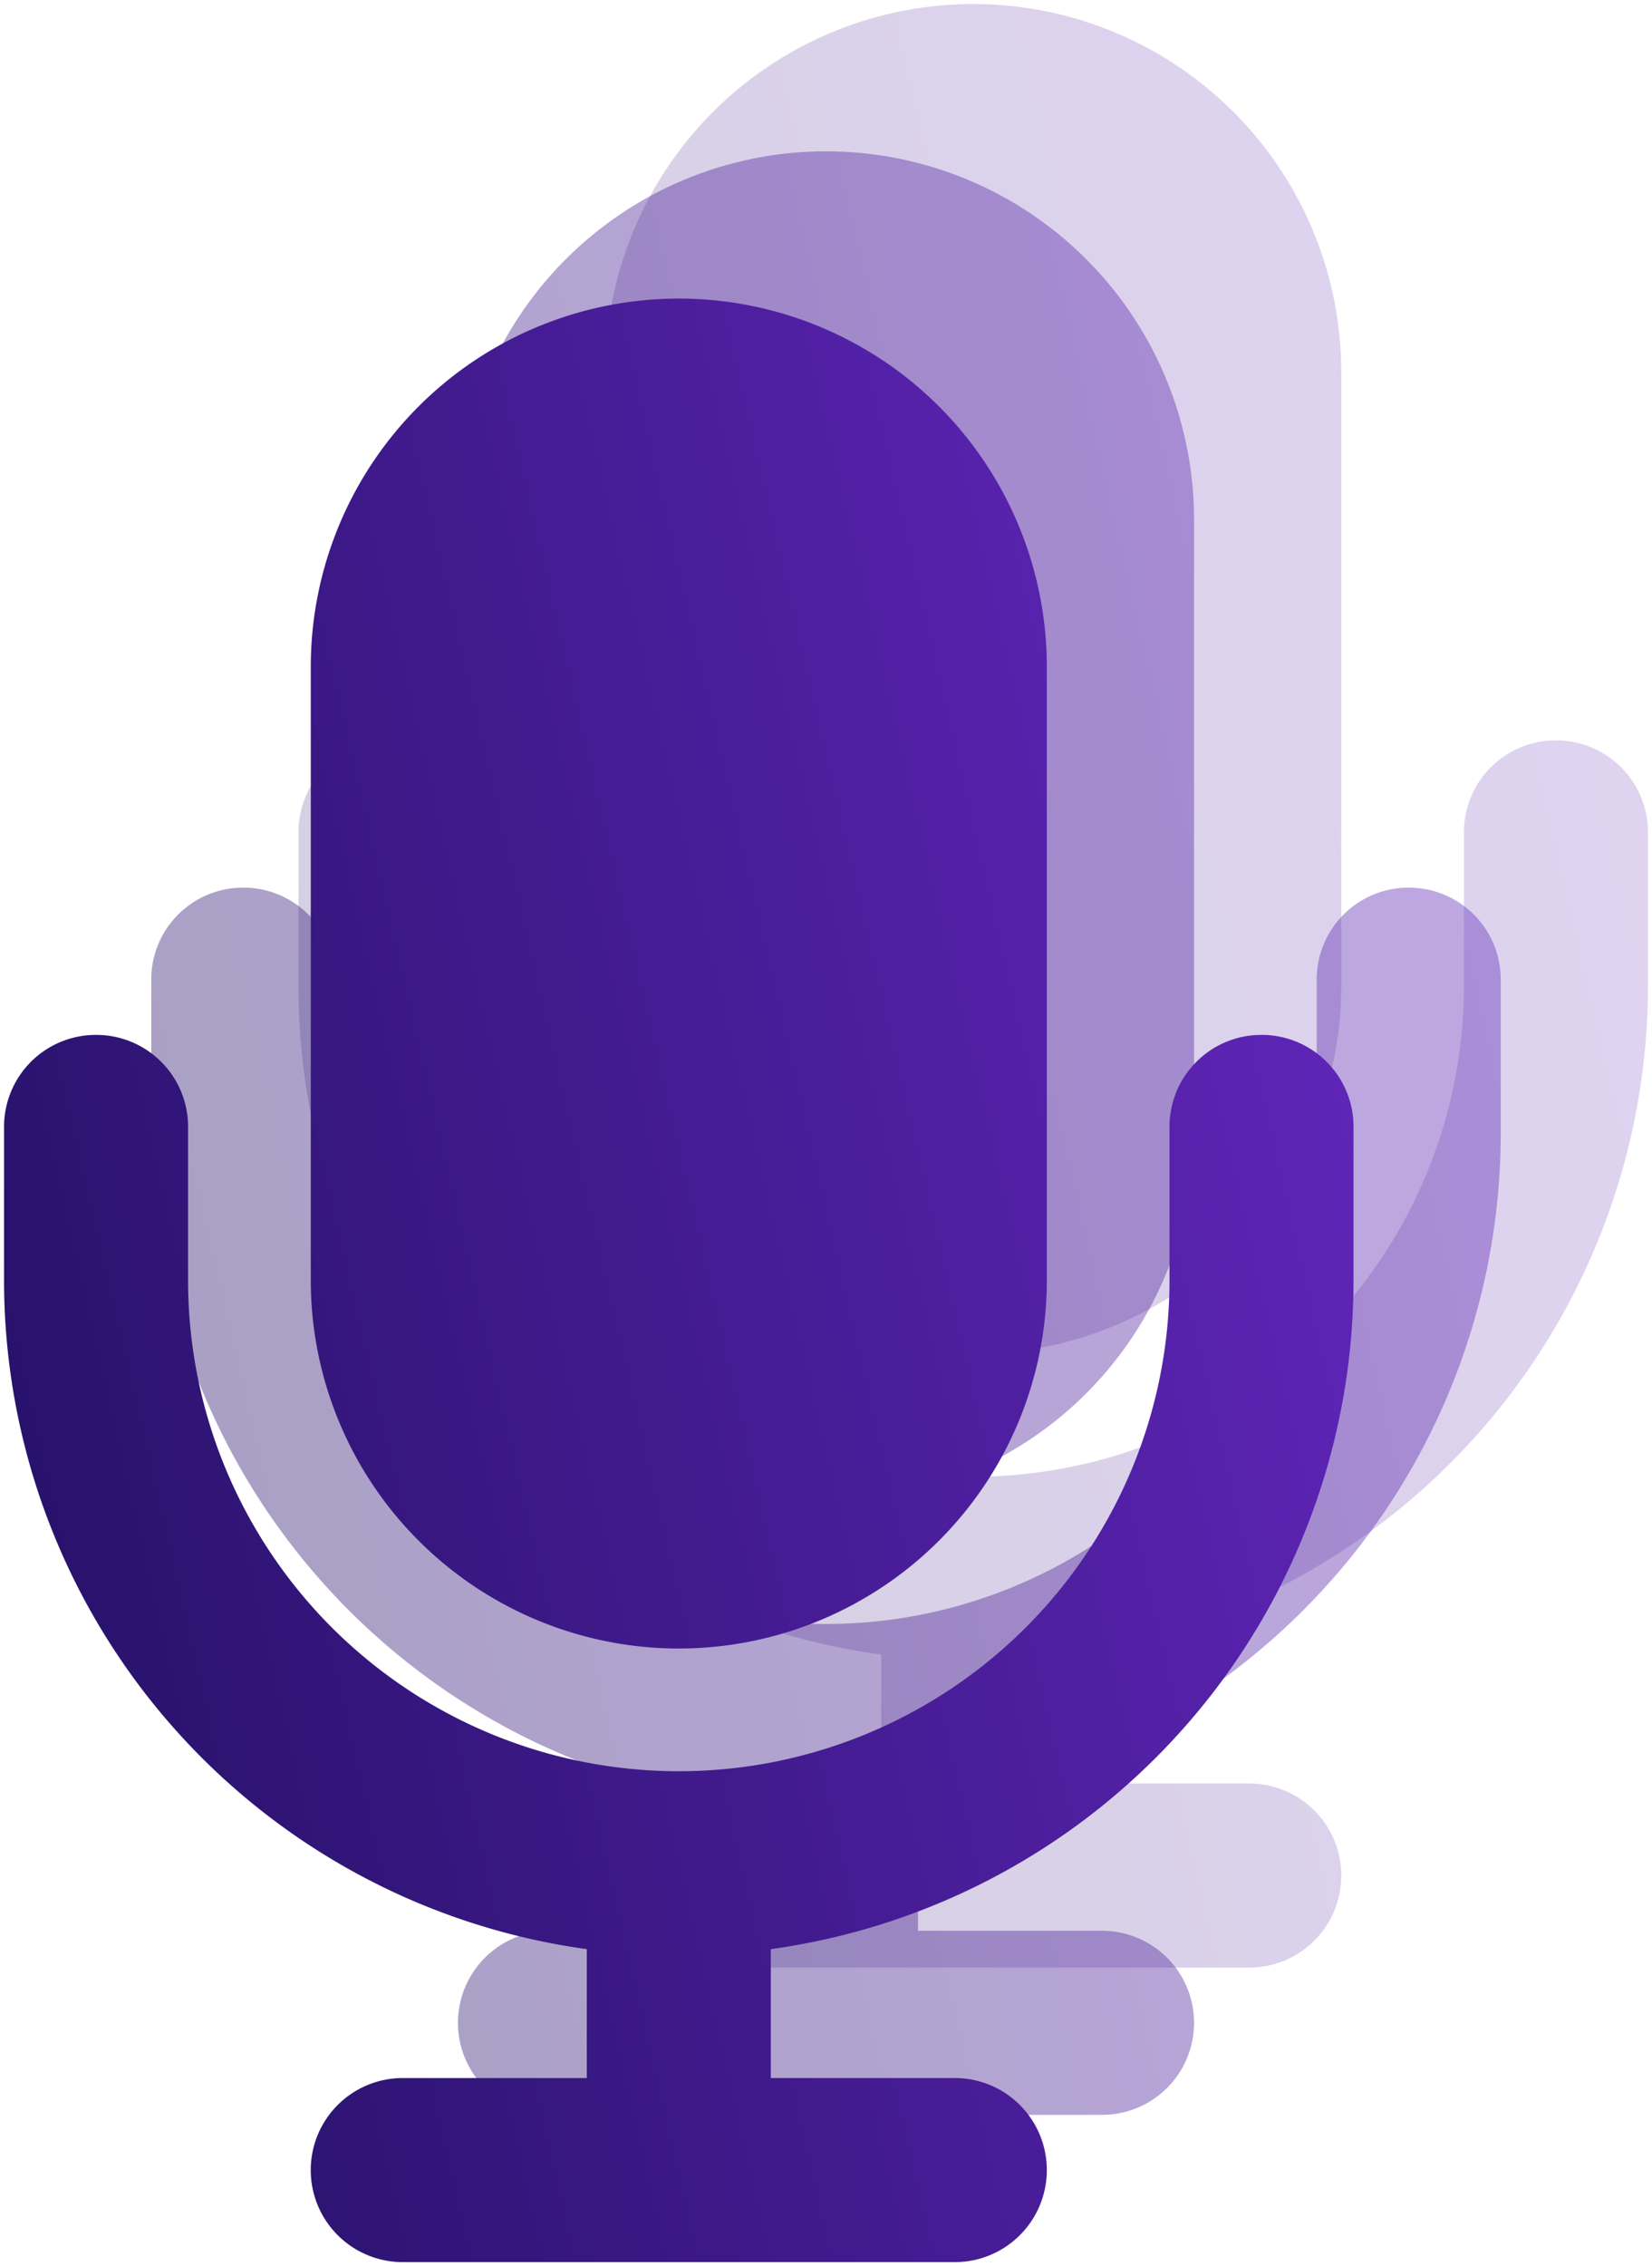
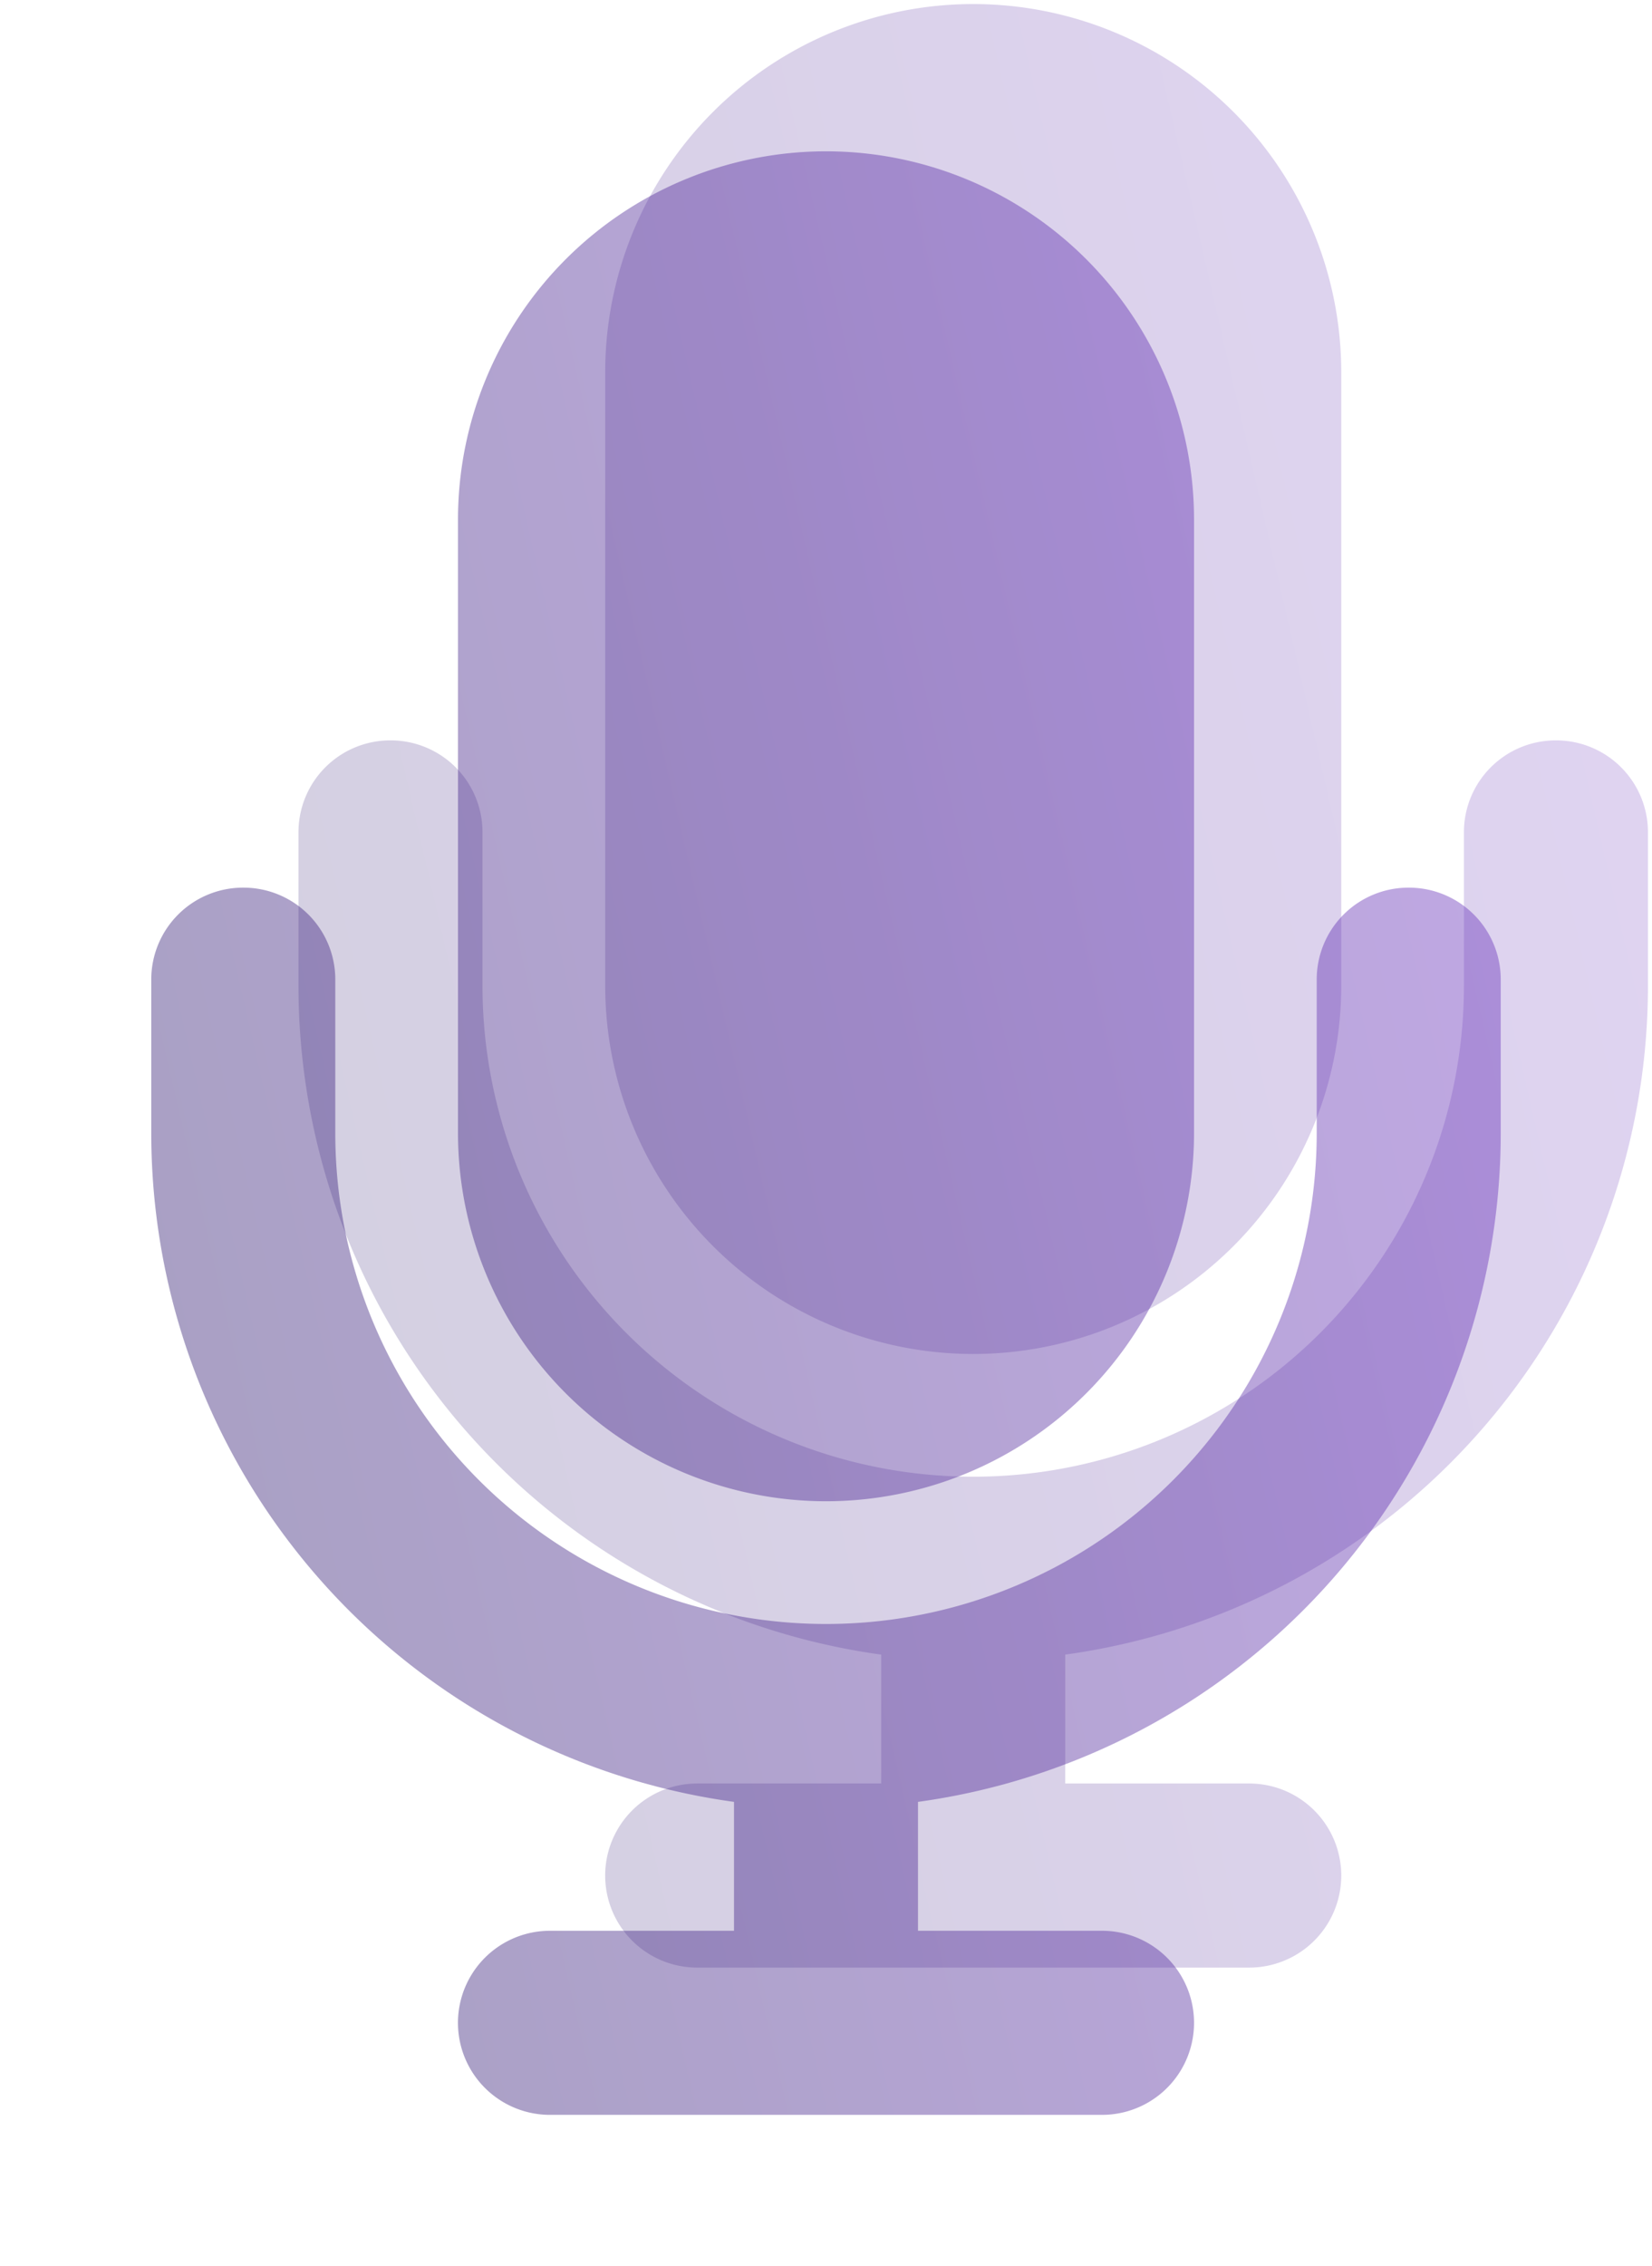
<svg xmlns="http://www.w3.org/2000/svg" width="203.855" height="279.547" viewBox="0 0 203.855 279.547">
  <defs>
    <style>
      .cls-1, .cls-2, .cls-3 {
        stroke: rgba(0,0,0,0);
        stroke-miterlimit: 10;
        fill: url(#linear-gradient);
      }

      .cls-1 {
        opacity: 0.2;
      }

      .cls-2 {
        opacity: 0.4;
      }
    </style>
    <linearGradient id="linear-gradient" x1="-0.176" y1="0.524" x2="1.131" y2="0.086" gradientUnits="objectBoundingBox">
      <stop offset="0" stop-color="#200f60" />
      <stop offset="1" stop-color="#6b29c8" />
    </linearGradient>
  </defs>
  <g id="Podcast" transform="translate(-1233.75 -1267.5)">
    <path id="Path_52875" data-name="Path 52875" class="cls-1" d="M89.512-175A45.427,45.427,0,0,0,44.1-129.585v75.692A45.427,45.427,0,0,0,89.512-8.477a45.427,45.427,0,0,0,45.415-45.415v-75.692A45.427,45.427,0,0,0,89.512-175ZM28.958-72.815A11.327,11.327,0,0,0,17.6-84.169,11.327,11.327,0,0,0,6.25-72.815v18.923a83.293,83.293,0,0,0,71.908,82.5v15.9H55.45a11.354,11.354,0,1,0,0,22.708h68.123a11.354,11.354,0,0,0,0-22.708H100.865v-15.9a83.294,83.294,0,0,0,71.908-82.5V-72.815a11.327,11.327,0,0,0-11.354-11.354,11.327,11.327,0,0,0-11.354,11.354v18.923A60.549,60.549,0,0,1,89.512,6.662,60.549,60.549,0,0,1,28.958-53.892Z" transform="translate(1264.332 1443)" />
    <path id="Path_52874" data-name="Path 52874" class="cls-2" d="M89.512-175A45.427,45.427,0,0,0,44.1-129.585v75.692A45.427,45.427,0,0,0,89.512-8.477a45.427,45.427,0,0,0,45.415-45.415v-75.692A45.427,45.427,0,0,0,89.512-175ZM28.958-72.815A11.327,11.327,0,0,0,17.6-84.169,11.327,11.327,0,0,0,6.25-72.815v18.923a83.293,83.293,0,0,0,71.908,82.5v15.9H55.45a11.354,11.354,0,1,0,0,22.708h68.123a11.354,11.354,0,0,0,0-22.708H100.865v-15.9a83.294,83.294,0,0,0,71.908-82.5V-72.815a11.327,11.327,0,0,0-11.354-11.354,11.327,11.327,0,0,0-11.354,11.354v18.923A60.549,60.549,0,0,1,89.512,6.662,60.549,60.549,0,0,1,28.958-53.892Z" transform="translate(1246.166 1461.166)" />
-     <path id="Path_52873" data-name="Path 52873" class="cls-3" d="M89.512-175A45.427,45.427,0,0,0,44.1-129.585v75.692A45.427,45.427,0,0,0,89.512-8.477a45.427,45.427,0,0,0,45.415-45.415v-75.692A45.427,45.427,0,0,0,89.512-175ZM28.958-72.815A11.327,11.327,0,0,0,17.6-84.169,11.327,11.327,0,0,0,6.25-72.815v18.923a83.293,83.293,0,0,0,71.908,82.5v15.9H55.45a11.354,11.354,0,1,0,0,22.708h68.123a11.354,11.354,0,0,0,0-22.708H100.865v-15.9a83.294,83.294,0,0,0,71.908-82.5V-72.815a11.327,11.327,0,0,0-11.354-11.354,11.327,11.327,0,0,0-11.354,11.354v18.923A60.549,60.549,0,0,1,89.512,6.662,60.549,60.549,0,0,1,28.958-53.892Z" transform="translate(1228 1479.332)" />
  </g>
</svg>